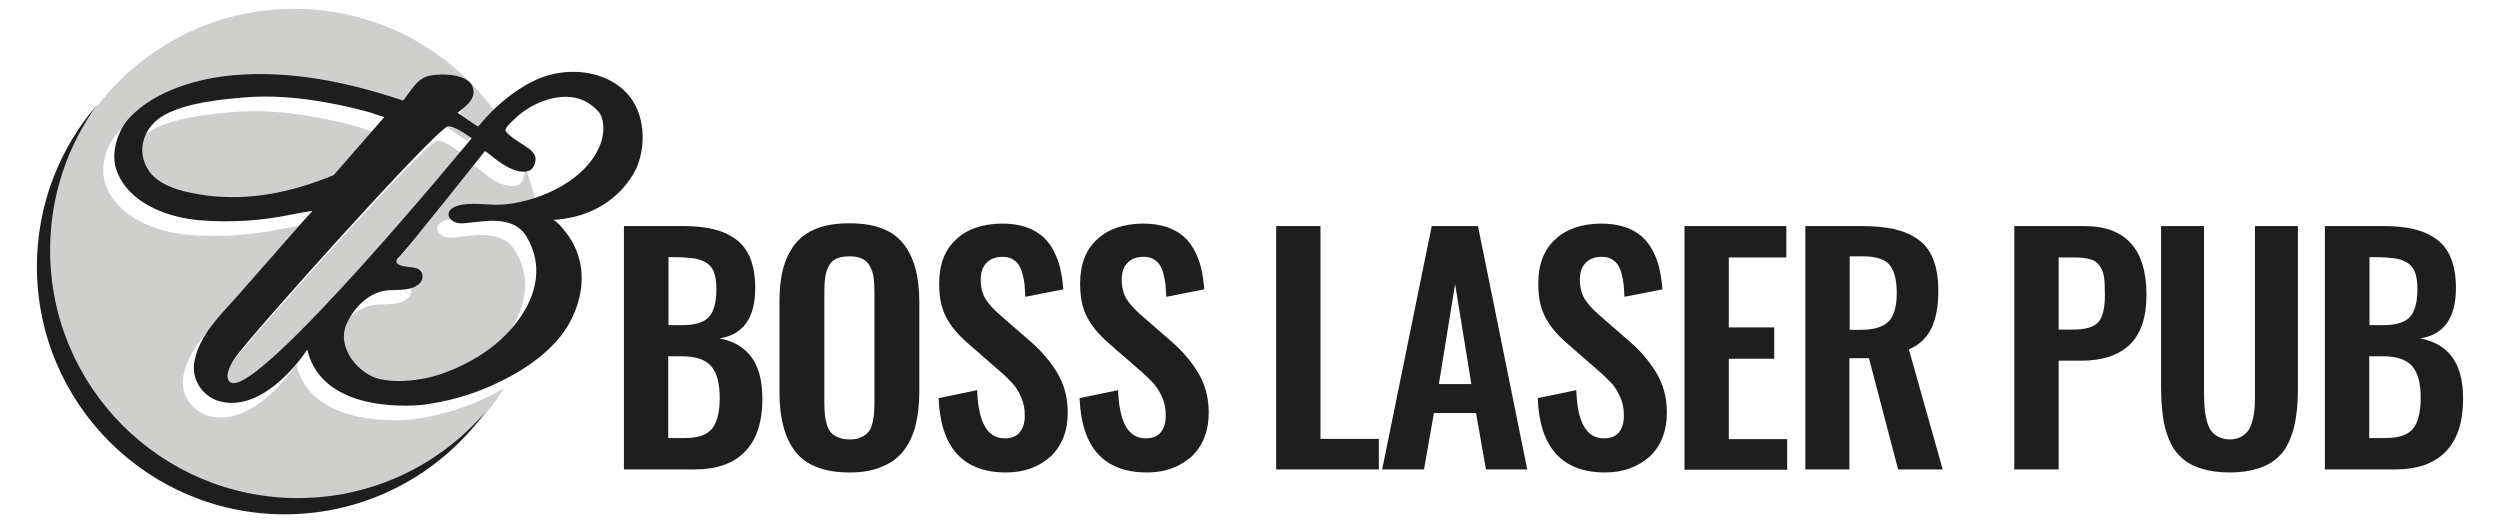
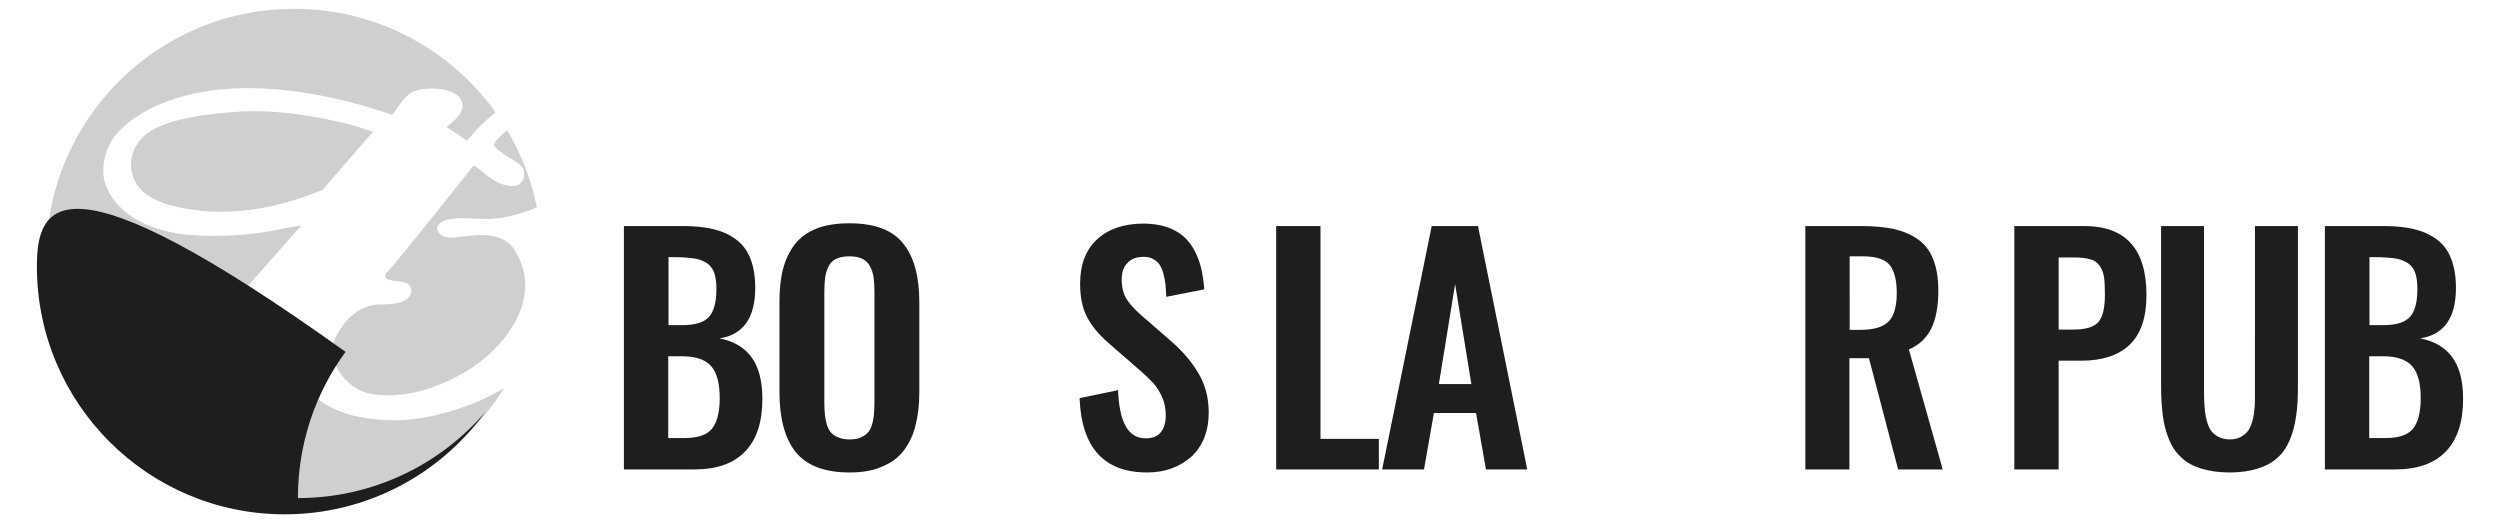
<svg xmlns="http://www.w3.org/2000/svg" version="1.1" id="Layer_1" x="0px" y="0px" width="908px" height="190px" viewBox="0 0 908 190" style="enable-background:new 0 0 908 190;" xml:space="preserve">
  <style type="text/css">
	.st0{fill:#CFCFCE;}
	.st1{fill:#1E1E1E;}
</style>
  <g>
    <g>
      <path class="st0" d="M149.7,152.3c0,0-36.3,4.5-42.1-20c0,0-14.2,22.3-30.8,19c-6.8-1.4-11.5-7.9-10.2-14.7    c1.9-9.9,9.5-16.9,15.9-24.1c6.7-7.7,13.5-15.3,20.2-23c1.5-1.8,3.1-3.5,4.7-5.3l2.1-2.3c-2.2,0.3-3.5,0.5-7.5,1.3    c-10.9,2.3-22.4,3-33.5,2.1c-11.7-1-26.1-6.2-30.3-18.7c-2-6.2,0.5-14.2,4.8-18.7c9.2-9.8,25-14.4,38-15.5    c20.8-1.7,41.7,2.7,61.3,9.2c0.5,0,1.9-2.4,2.2-2.8c2.2-2.7,3.8-5.4,7.5-6.2c4.2-0.9,14.9-0.9,15.9,5c0.6,4-3.2,6.2-5.7,8.5l7.4,5    c0.1,0,2.7-3,2.8-3.2c2.3-2.5,4.9-4.9,7.6-7.1C163.6,18,137,3.2,106.8,3.2c-49.7,0-90,40.3-90,90c0,49.7,40.3,90,90,90    c32.2,0,60.4-16.9,76.3-42.2c-2.6,1.5-5.4,2.9-8.1,4.2C166.9,148.8,158.5,151.2,149.7,152.3z" />
      <path class="st0" d="M135.5,47.8c-0.1,0.1-5.1-1.6-5.3-1.7c-5-1.4-10.1-2.6-15.3-3.5c-9.9-1.8-20.3-2.8-30.4-1.9    c-9.1,0.8-20.3,1.9-28.6,6.2c-7.6,3.9-11,13-5.9,20.5c4.2,6.1,14.2,8,21,8.9c7.4,1,15.3,0.7,22.7-0.5c7.9-1.3,16-3.8,23.4-6.8    L135.5,47.8z" />
-       <path class="st0" d="M158.6,51.1c-5.6,2.3-71.9,76.2-77.2,84c-5.4,7.8-1.4,9.1-1.4,9.1c10.5,4.6,87.3-88.8,87.3-88.8    C160.5,50.4,158.6,51.1,158.6,51.1z" />
      <path class="st0" d="M182.8,48.5c-0.7,0.7-3.7,3.2-3.3,4.4c0.3,0.8,1.2,1.4,1.8,1.8c1.6,1.3,3.3,2.4,5.1,3.4c2,1.2,4.3,2.7,4,5.4    c-0.1,1.1-0.6,2.4-1.4,3.1c-1.1,1.1-3.2,1.1-4.6,0.8c-2.9-0.5-5.4-2-7.7-3.8c-0.5-0.4-4.5-3.7-4.7-3.5    c-0.3,0.4-28.6,36.1-31.1,38.4c-3,2.9,1.5,3.5,3.7,3.7c1.6,0.2,3.2,0.2,4.2,1.6c0.9,1.3,0.7,3.1-0.4,4.2    c-2.7,2.9-7.7,2.4-11.2,2.6c-7.2,0.4-12.6,6.1-15.4,12.2c-3.9,8.6,4.4,18.4,12.1,20.1c5.4,1.2,12,0.7,17.3-0.5    c5.3-1.2,11-3.6,15.8-6.2c15.4-8.2,31-27.3,20.1-45.1c-5-8.2-15.8-5.4-22.9-4.8c-5.7,0.4-8.5-5.6-0.2-6.8    c5.2-0.8,10.5,0.5,15.7-0.1c4.8-0.5,10.2-1.9,15.3-4.1c-2-10.1-5.8-19.5-10.8-28C183.7,47.6,183.2,48,182.8,48.5z" />
    </g>
    <g>
      <path class="st1" d="M226.6,170.5V82.1h21.7c4.1,0,7.7,0.4,10.7,1.1c3,0.7,5.7,1.9,8.1,3.6c2.4,1.7,4.2,4,5.4,7    c1.2,3,1.8,6.6,1.8,10.8c0,10.9-4.4,17-13,18.3c5.2,1,9.1,3.3,11.7,6.9c2.6,3.6,3.9,8.6,3.9,15.1c0,8.4-2.1,14.8-6.3,19.1    c-4.2,4.4-10.4,6.5-18.5,6.5H226.6z M242.7,118.1h5c4.7,0,8-1,9.8-3c1.8-2,2.7-5.4,2.7-10.2c0-2.5-0.3-4.5-0.9-6.1    c-0.6-1.5-1.6-2.7-3-3.5c-1.4-0.8-2.9-1.3-4.6-1.5c-1.7-0.2-3.9-0.4-6.7-0.4h-2.2V118.1z M242.7,159.1h5.9c4.8,0,8.1-1.1,10-3.4    c1.8-2.2,2.8-5.9,2.8-11.1c0-5.3-1-9.2-3.1-11.6c-2.1-2.4-5.6-3.6-10.5-3.6h-5.1V159.1z" />
      <path class="st1" d="M308.6,171.6c-9.1,0-15.6-2.5-19.6-7.4c-3.9-4.9-5.9-12.2-5.9-21.7v-32.6c0-4.7,0.4-8.8,1.3-12.2    c0.9-3.4,2.3-6.4,4.3-9c2-2.5,4.6-4.4,7.9-5.7c3.3-1.3,7.3-1.9,11.9-1.9c9.1,0,15.6,2.4,19.5,7.3c4,4.9,5.9,12,5.9,21.4v32.6    c0,4.6-0.5,8.7-1.4,12.2c-0.9,3.5-2.3,6.5-4.3,9.1c-2,2.6-4.6,4.5-7.9,5.8C317.2,170.9,313.2,171.6,308.6,171.6z M304.6,158.9    c1.1,0.5,2.5,0.7,4,0.7s2.9-0.2,4-0.7c1.1-0.5,2-1.1,2.6-1.8c0.7-0.7,1.2-1.7,1.5-2.9c0.4-1.2,0.6-2.4,0.7-3.6    c0.1-1.2,0.2-2.6,0.2-4.3v-40.2c0-2.1-0.1-3.9-0.3-5.3c-0.2-1.4-0.6-2.8-1.3-4c-0.6-1.3-1.6-2.2-2.8-2.8c-1.2-0.6-2.8-0.9-4.7-0.9    c-1.9,0-3.5,0.3-4.8,0.9c-1.3,0.6-2.2,1.6-2.8,2.8c-0.6,1.3-1,2.6-1.2,4c-0.2,1.4-0.3,3.2-0.3,5.3v40.2c0,1.7,0.1,3.1,0.2,4.3    c0.1,1.2,0.4,2.4,0.7,3.6c0.4,1.2,0.9,2.2,1.5,2.9C302.6,157.9,303.4,158.5,304.6,158.9z" />
-       <path class="st1" d="M365.4,171.6c-15.6,0-23.8-9-24.5-27l14-2.9c0.4,11.7,3.7,17.5,10,17.5c2.5,0,4.3-0.7,5.5-2.2    c1.2-1.5,1.8-3.5,1.8-6c0-2.5-0.4-4.7-1.3-6.7c-0.9-2-1.9-3.7-3.1-5c-1.2-1.3-2.8-2.9-5-4.8l-11.6-10.1c-3.4-3-6-6.1-7.6-9.3    c-1.7-3.2-2.5-7.2-2.5-12.1c0-6.9,2-12.2,6.1-16c4-3.8,9.6-5.7,16.6-5.8c3.2,0,6.1,0.4,8.6,1.2c2.5,0.8,4.5,2,6.2,3.4    c1.6,1.4,3,3.2,4.1,5.3c1.1,2.1,1.9,4.3,2.4,6.5c0.5,2.3,0.9,4.8,1.1,7.5l-13.8,2.7c-0.1-1.8-0.2-3.3-0.3-4.6    c-0.2-1.3-0.4-2.6-0.8-4c-0.4-1.4-0.9-2.4-1.5-3.3c-0.6-0.8-1.5-1.5-2.5-2c-1.1-0.5-2.3-0.7-3.7-0.6c-2.4,0.1-4.2,0.9-5.5,2.4    c-1.3,1.4-1.9,3.4-1.9,5.8c0,2.8,0.6,5.2,1.7,7c1.1,1.8,2.9,3.8,5.3,5.9l11.5,10c1.9,1.7,3.6,3.4,5,5.1c1.4,1.6,2.8,3.5,4.1,5.6    c1.3,2.1,2.3,4.4,3,6.9c0.7,2.5,1,5.2,1,8c0,6.4-2,11.7-6.1,15.7C377.4,169.6,372,171.6,365.4,171.6z" />
      <path class="st1" d="M416.6,171.6c-15.6,0-23.8-9-24.5-27l14-2.9c0.4,11.7,3.7,17.5,10,17.5c2.5,0,4.3-0.7,5.5-2.2    c1.2-1.5,1.8-3.5,1.8-6c0-2.5-0.4-4.7-1.3-6.7c-0.9-2-1.9-3.7-3.1-5c-1.2-1.3-2.8-2.9-5-4.8l-11.6-10.1c-3.4-3-6-6.1-7.6-9.3    c-1.7-3.2-2.5-7.2-2.5-12.1c0-6.9,2-12.2,6.1-16c4-3.8,9.6-5.7,16.6-5.8c3.2,0,6.1,0.4,8.6,1.2c2.5,0.8,4.5,2,6.2,3.4    c1.6,1.4,3,3.2,4.1,5.3c1.1,2.1,1.9,4.3,2.4,6.5c0.5,2.3,0.9,4.8,1.1,7.5l-13.8,2.7c-0.1-1.8-0.2-3.3-0.3-4.6    c-0.2-1.3-0.4-2.6-0.8-4c-0.4-1.4-0.9-2.4-1.5-3.3c-0.6-0.8-1.5-1.5-2.5-2c-1.1-0.5-2.3-0.7-3.7-0.6c-2.4,0.1-4.2,0.9-5.5,2.4    c-1.3,1.4-1.9,3.4-1.9,5.8c0,2.8,0.6,5.2,1.7,7c1.1,1.8,2.9,3.8,5.3,5.9l11.5,10c1.9,1.7,3.6,3.4,5,5.1c1.4,1.6,2.8,3.5,4.1,5.6    c1.3,2.1,2.3,4.4,3,6.9c0.7,2.5,1,5.2,1,8c0,6.4-2,11.7-6.1,15.7C428.5,169.6,423.2,171.6,416.6,171.6z" />
      <path class="st1" d="M463.5,170.5V82.1h16.1v77.3h21.2v11.1H463.5z" />
      <path class="st1" d="M502,170.5l18-88.4h16.8l17.9,88.4h-15l-3.6-20.5h-15.3l-3.6,20.5H502z M522.6,139.5h11.8l-5.9-36.3    L522.6,139.5z" />
-       <path class="st1" d="M583,171.6c-15.6,0-23.8-9-24.5-27l14-2.9c0.4,11.7,3.7,17.5,10,17.5c2.5,0,4.3-0.7,5.5-2.2    c1.2-1.5,1.8-3.5,1.8-6c0-2.5-0.4-4.7-1.3-6.7c-0.9-2-1.9-3.7-3.1-5c-1.2-1.3-2.8-2.9-5-4.8l-11.6-10.1c-3.4-3-6-6.1-7.6-9.3    c-1.7-3.2-2.5-7.2-2.5-12.1c0-6.9,2-12.2,6.1-16c4-3.8,9.6-5.7,16.6-5.8c3.2,0,6.1,0.4,8.6,1.2c2.5,0.8,4.5,2,6.2,3.4    c1.6,1.4,3,3.2,4.1,5.3c1.1,2.1,1.9,4.3,2.4,6.5c0.5,2.3,0.9,4.8,1.1,7.5l-13.8,2.7c-0.1-1.8-0.2-3.3-0.3-4.6    c-0.2-1.3-0.4-2.6-0.8-4c-0.4-1.4-0.9-2.4-1.5-3.3c-0.6-0.8-1.5-1.5-2.5-2c-1.1-0.5-2.3-0.7-3.7-0.6c-2.4,0.1-4.2,0.9-5.5,2.4    c-1.3,1.4-1.9,3.4-1.9,5.8c0,2.8,0.6,5.2,1.7,7c1.1,1.8,2.9,3.8,5.3,5.9l11.5,10c1.9,1.7,3.6,3.4,5,5.1c1.4,1.6,2.8,3.5,4.1,5.6    c1.3,2.1,2.3,4.4,3,6.9c0.7,2.5,1,5.2,1,8c0,6.4-2,11.7-6.1,15.7C594.9,169.6,589.6,171.6,583,171.6z" />
-       <path class="st1" d="M611.8,170.5V82.1h37v11.4h-20.9v25.4h16.5v11.4h-16.5v29.2h21.2v11.1H611.8z" />
      <path class="st1" d="M655.7,170.5V82.1h20.3c4.7,0,8.7,0.4,12,1.1c3.3,0.8,6.2,2,8.7,3.8c2.5,1.8,4.3,4.2,5.5,7.3    c1.2,3.1,1.8,6.8,1.8,11.3c0,5.5-0.8,10.1-2.5,13.6c-1.7,3.5-4.4,6.1-8.2,7.7l12.3,43.6h-16.2l-10.6-40.4h-7.1v40.4H655.7z     M671.8,119.8h3.9c4.8,0,8.2-1,10.2-3c2-2,3-5.5,3-10.4c0-4.7-0.9-8.1-2.6-10.2c-1.7-2-4.9-3.1-9.6-3.1h-4.9V119.8z" />
      <path class="st1" d="M731.6,170.5V82.1h25.4c15.1,0,22.6,8.4,22.6,25.1c0,8.2-2.1,14.2-6.2,18.1c-4.1,3.8-9.9,5.7-17.4,5.7h-8.3    v39.5H731.6z M747.7,119.7h5.2c4.6,0,7.6-0.9,9.2-2.7c1.6-1.8,2.4-5.1,2.4-9.9c0-2.7-0.1-4.9-0.3-6.3c-0.2-1.5-0.7-2.9-1.5-4.1    c-0.8-1.2-1.9-2.1-3.5-2.5c-1.5-0.5-3.6-0.7-6.3-0.7h-5.2V119.7z" />
      <path class="st1" d="M809.8,171.6c-3.9,0-7.4-0.5-10.3-1.4c-2.9-0.9-5.3-2.2-7.1-3.9c-1.9-1.7-3.4-3.8-4.5-6.4    c-1.1-2.6-1.9-5.4-2.3-8.5c-0.4-3-0.7-6.6-0.7-10.6V82.1h15.6v60.4c0,2.1,0.1,3.8,0.2,5.3c0.1,1.5,0.3,3,0.7,4.6    c0.4,1.6,0.9,2.9,1.5,3.8c0.7,1,1.6,1.8,2.7,2.4c1.2,0.6,2.6,1,4.2,1c1.6,0,3-0.3,4.2-1s2-1.4,2.7-2.4c0.6-1,1.1-2.2,1.5-3.8    c0.4-1.6,0.6-3.1,0.7-4.6c0.1-1.4,0.1-3.2,0.1-5.3V82.1h15.6v58.7c0,4-0.2,7.5-0.7,10.6c-0.4,3-1.2,5.9-2.3,8.5    c-1.1,2.6-2.6,4.8-4.5,6.4c-1.8,1.7-4.2,3-7.1,3.9C817.1,171.1,813.7,171.6,809.8,171.6z" />
      <path class="st1" d="M844.4,170.5V82.1H866c4.1,0,7.7,0.4,10.7,1.1c3,0.7,5.7,1.9,8.1,3.6c2.4,1.7,4.2,4,5.4,7    c1.2,3,1.8,6.6,1.8,10.8c0,10.9-4.4,17-13,18.3c5.2,1,9.1,3.3,11.7,6.9c2.6,3.6,3.9,8.6,3.9,15.1c0,8.4-2.1,14.8-6.3,19.1    c-4.2,4.4-10.4,6.5-18.5,6.5H844.4z M860.5,118.1h5c4.7,0,8-1,9.8-3c1.8-2,2.7-5.4,2.7-10.2c0-2.5-0.3-4.5-0.9-6.1    c-0.6-1.5-1.6-2.7-3-3.5c-1.4-0.8-2.9-1.3-4.6-1.5c-1.7-0.2-3.9-0.4-6.7-0.4h-2.2V118.1z M860.5,159.1h5.9c4.8,0,8.1-1.1,10-3.4    c1.8-2.2,2.8-5.9,2.8-11.1c0-5.3-1-9.2-3.1-11.6c-2.1-2.4-5.6-3.6-10.5-3.6h-5.1V159.1z" />
    </g>
    <g>
-       <path class="st1" d="M108.2,180.9c-49.7,0-90-40.3-90-90c0-19.9,6.4-38.2,17.3-53.1C21.8,53.5,13.4,74.2,13.4,96.8    c0,49.7,40.3,90,90,90c29.9,0,56.5-14.6,72.8-37.1C159.8,168.8,135.4,180.9,108.2,180.9z" />
+       <path class="st1" d="M108.2,180.9c0-19.9,6.4-38.2,17.3-53.1C21.8,53.5,13.4,74.2,13.4,96.8    c0,49.7,40.3,90,90,90c29.9,0,56.5-14.6,72.8-37.1C159.8,168.8,135.4,180.9,108.2,180.9z" />
    </g>
-     <path class="st1" d="M217.4,27.5c-7.8-2.5-16.7-1.6-24,2.1c-6.2,3.1-12.3,8-17,13.2c-0.1,0.1-2.7,3.2-2.8,3.2l-7.4-5   c2.5-2.2,6.4-4.5,5.7-8.5c-0.9-5.9-11.7-5.9-15.9-5c-3.7,0.8-5.3,3.4-7.5,6.2c-0.3,0.3-1.7,2.7-2.2,2.8c-19.6-6.6-40.5-11-61.3-9.2   c-13,1.1-28.8,5.6-38,15.5c-4.2,4.5-6.8,12.5-4.8,18.7C46.4,73.8,60.8,79,72.5,80c11.2,0.9,22.6,0.2,33.5-2.1c4-0.8,5.3-1,7.5-1.3   l-2.1,2.3c-1.6,1.7-3.1,3.5-4.7,5.3c-6.7,7.7-13.5,15.3-20.2,23c-6.4,7.3-14,14.2-15.9,24.1c-1.3,6.8,3.4,13.4,10.2,14.7   c16.5,3.3,30.8-19,30.8-19c5.8,24.6,42.1,20,42.1,20c8.8-1.1,17.2-3.5,25.2-7.1c8.9-4,17.6-9.4,24-16.9c5.7-6.7,9.2-16.3,8.2-25.1   c-0.5-4.2-2-8.4-4.4-11.9c-0.8-1.1-4.5-6.3-6.1-6.1c23.9-1.3,30.7-19.3,30.8-19.4c3.7-9.2,2.5-21.4-5.1-28   C223.7,30.2,220.6,28.5,217.4,27.5z M97.7,70.5C90.4,71.7,82.5,72,75.1,71c-6.8-0.9-16.8-2.8-21-8.9C49,54.6,52.4,45.6,60,41.6   c8.2-4.3,19.4-5.4,28.6-6.2c10-0.9,20.5,0.1,30.4,1.9c5.1,0.9,10.2,2.1,15.3,3.5c0.3,0.1,5.2,1.8,5.3,1.7l-18.4,21.1   C113.7,66.7,105.7,69.2,97.7,70.5z M84,139c0,0-3.9-1.2,1.4-9.1c5.4-7.8,71.7-81.8,77.2-84c0,0,1.9-0.7,8.7,4.3   C171.3,50.2,94.5,143.6,84,139z M218.4,51.4C214,64.9,197,72.8,183.8,74.2c-5.2,0.6-10.5-0.7-15.7,0.1c-8.3,1.3-5.5,7.3,0.2,6.8   c7.1-0.5,17.9-3.4,22.9,4.8c10.8,17.9-4.8,36.9-20.1,45.1c-4.8,2.6-10.5,5.1-15.8,6.2c-5.4,1.2-11.9,1.7-17.3,0.5   c-7.7-1.7-16-11.5-12.1-20.1c2.8-6.1,8.2-11.7,15.4-12.2c3.5-0.2,8.5,0.3,11.2-2.6c1.1-1.1,1.3-3,0.4-4.2c-1-1.4-2.6-1.4-4.2-1.6   c-2.2-0.3-6.7-0.8-3.7-3.7c2.5-2.3,30.8-38,31.1-38.4c0.2-0.2,4.2,3.2,4.7,3.5c2.3,1.7,4.9,3.2,7.7,3.8c1.5,0.3,3.5,0.3,4.6-0.8   c0.8-0.8,1.3-2.1,1.4-3.1c0.3-2.7-2.1-4.1-4-5.4c-1.7-1.1-3.5-2.2-5.1-3.5c-0.6-0.5-1.5-1.1-1.8-1.8c-0.4-1.2,2.6-3.7,3.3-4.4   c6-5.9,16.9-10.4,25.1-6.7c2.1,1,5.3,3.3,6.3,5.5C219.5,44.8,219.3,48.6,218.4,51.4z" />
  </g>
</svg>